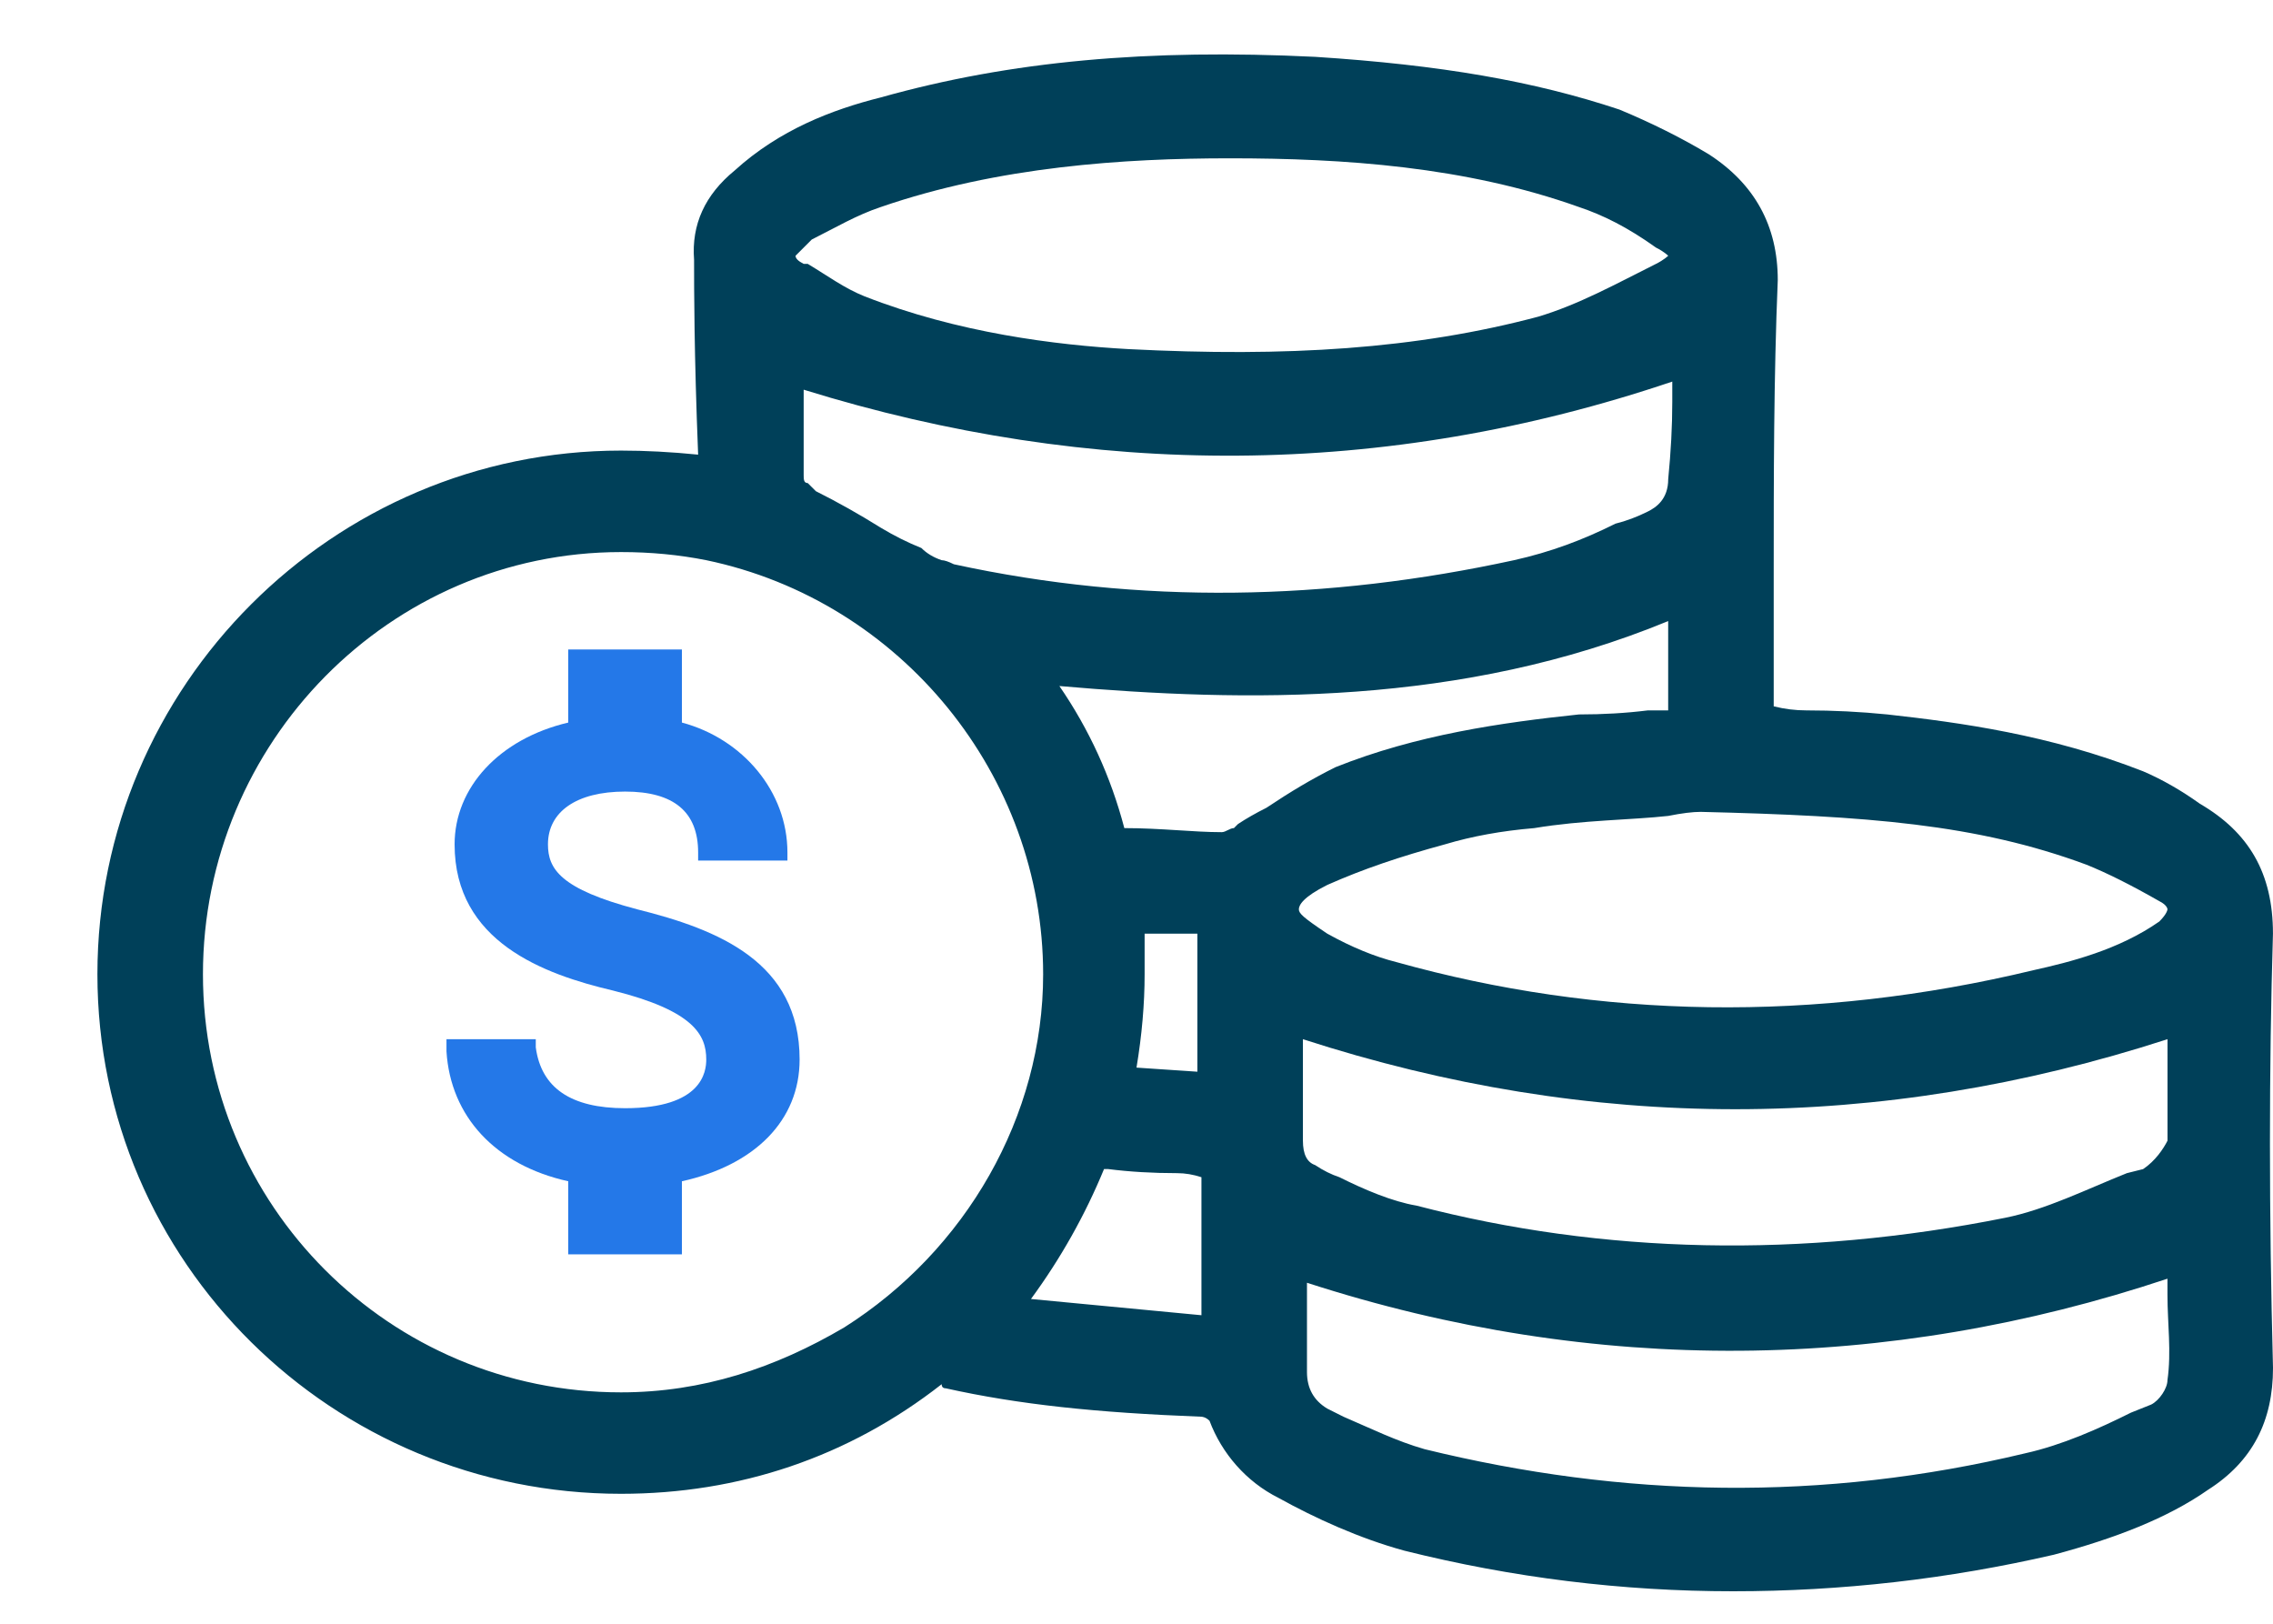
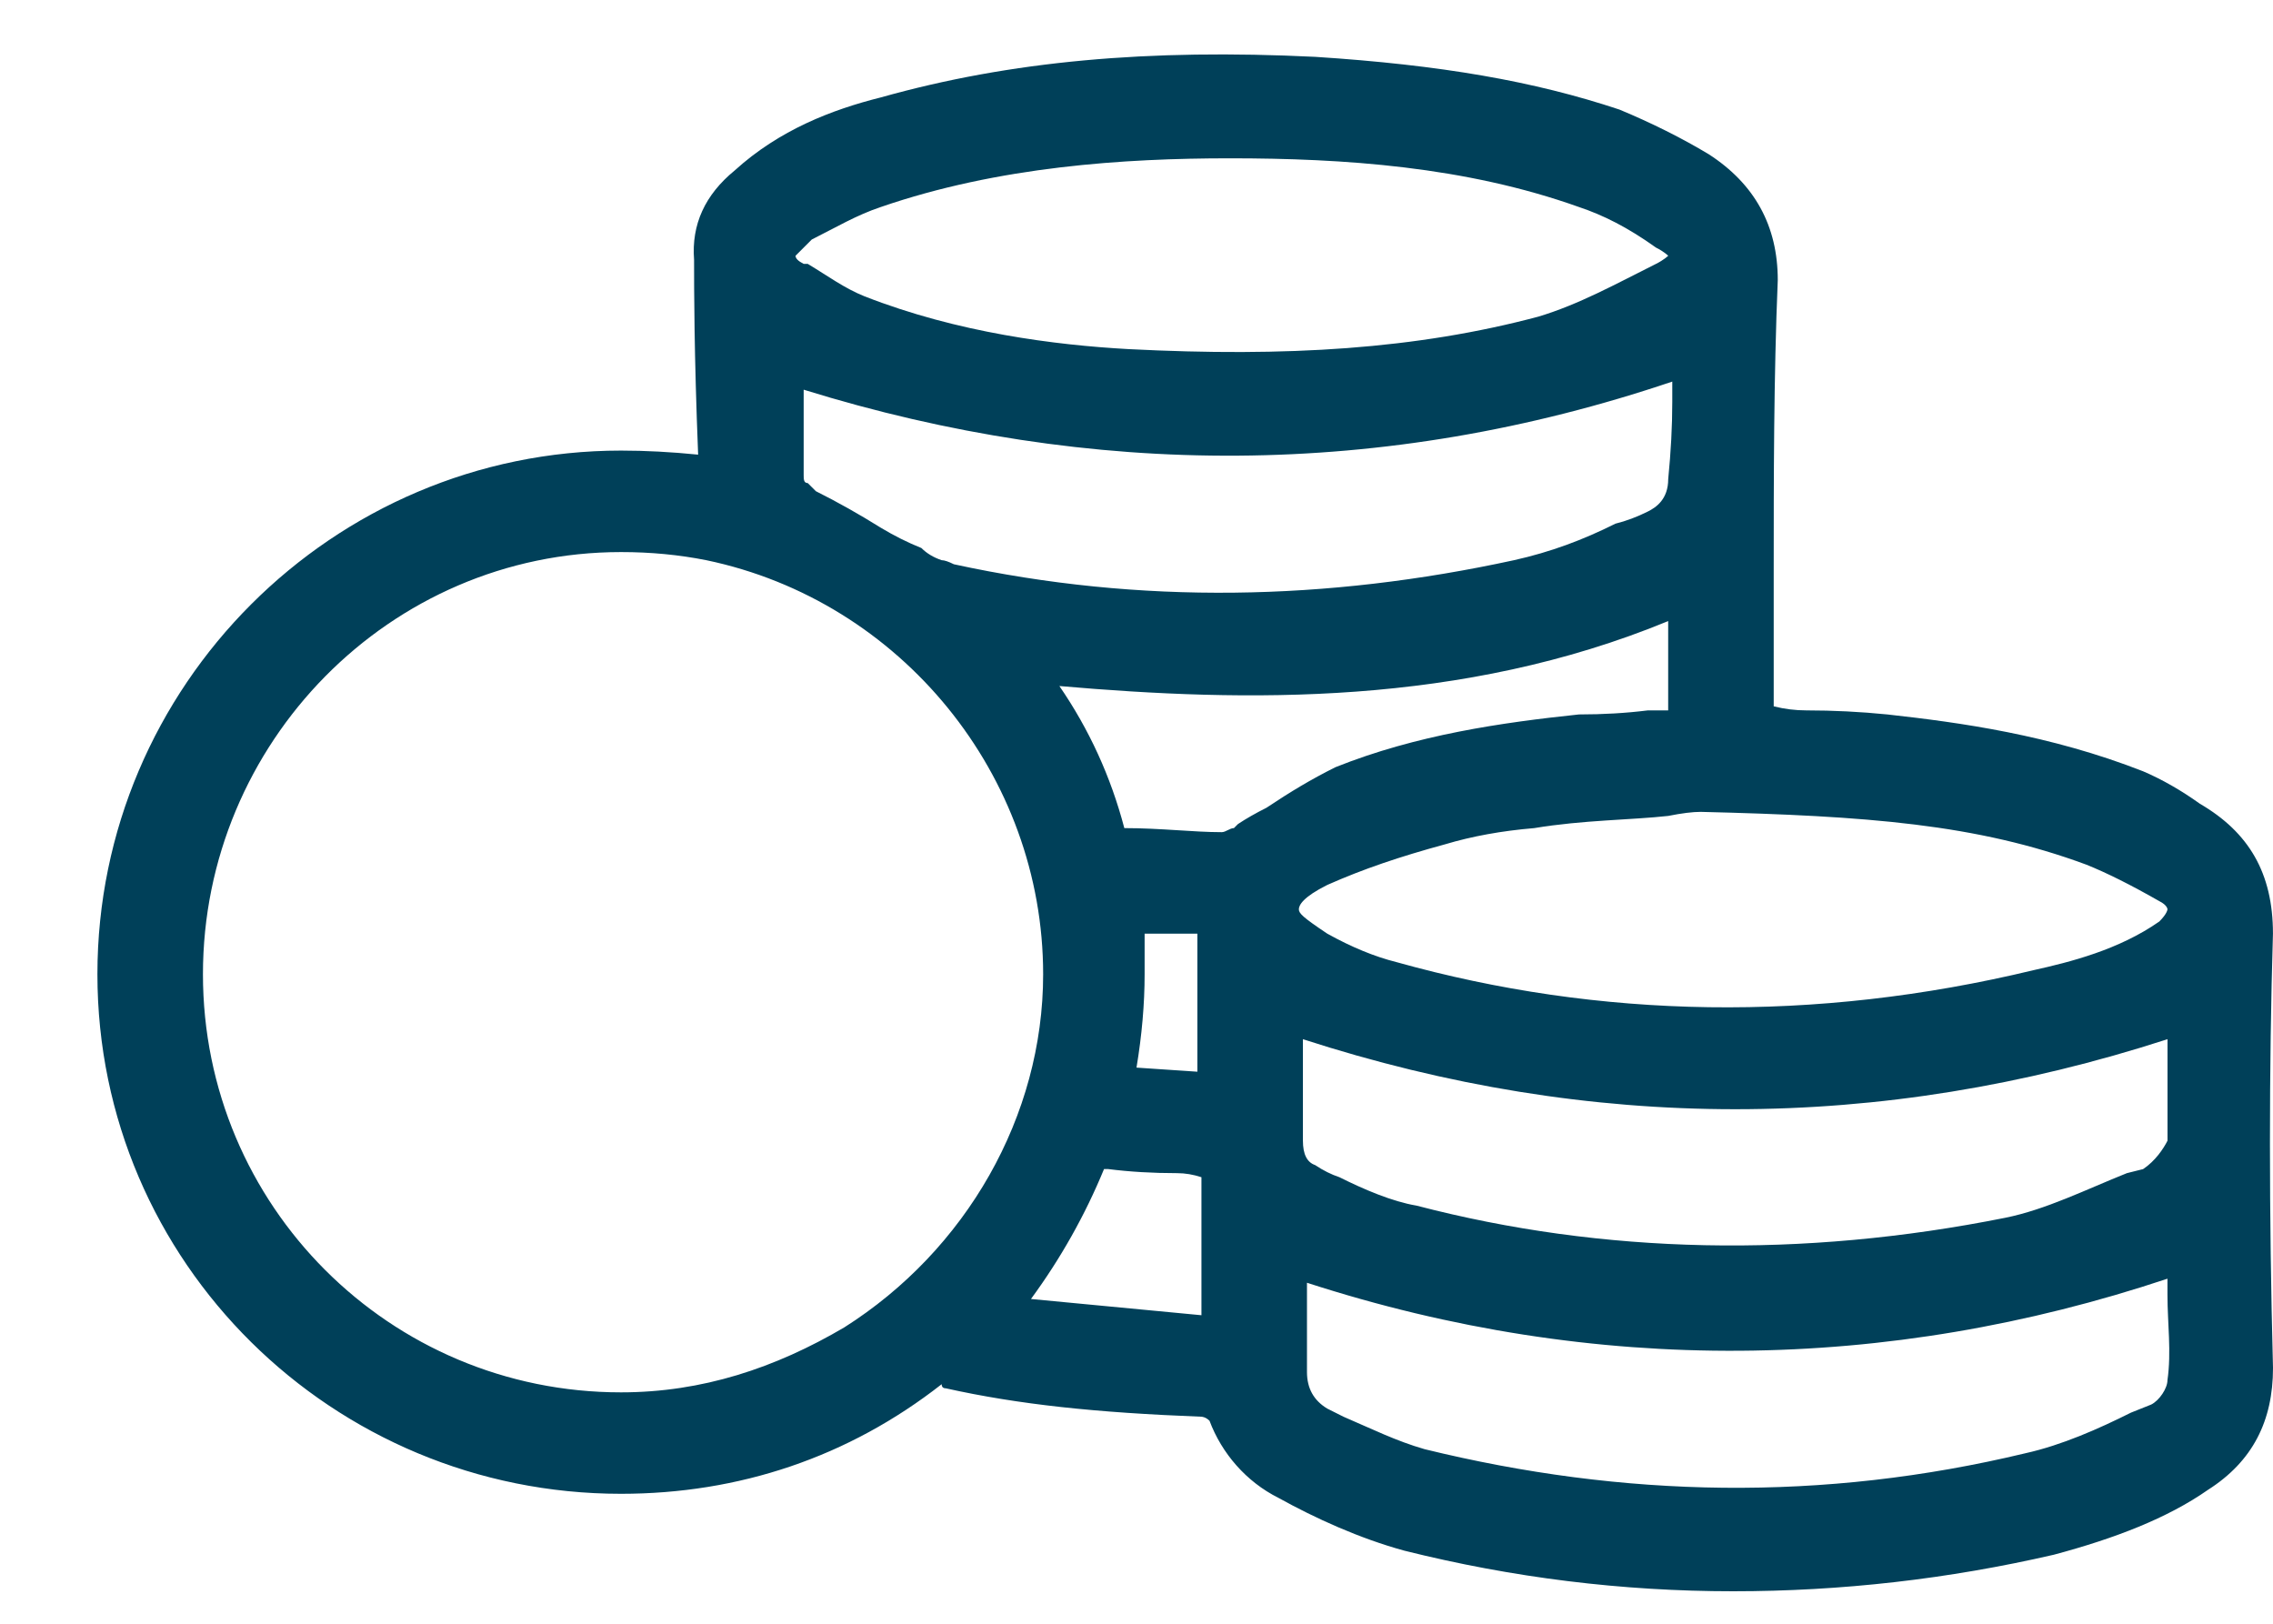
<svg xmlns="http://www.w3.org/2000/svg" version="1.1" id="Capa_1" x="0px" y="0px" width="56px" height="40px" viewBox="0 0 56 40" enable-background="new 0 0 56 40" xml:space="preserve">
  <rect x="-700" y="-2080" fill="none" width="1820" height="4952" />
  <g>
-     <path fill="#2478E8" d="M19.7,26.1c0,1.5-1.1,2.601-2.9,3V30.9H14V29.1c-1.8-0.399-2.9-1.6-3-3.199V25.6h2.2v0.2   c0.133,1,0.867,1.5,2.2,1.5c1.9,0,2-0.899,2-1.2c0-0.6-0.3-1.199-2.3-1.699c-1.7-0.4-3.9-1.2-3.9-3.601c0-1.4,1.1-2.6,2.8-3V16h2.8   v1.8c1.5,0.4,2.6,1.7,2.6,3.2v0.2h-2.2V21c0-1-0.6-1.5-1.8-1.5c-1.2,0-1.9,0.5-1.9,1.3c0,0.601,0.3,1.101,2.2,1.601   C17.7,22.9,19.7,23.7,19.7,26.1z" />
    <path fill="#004059" d="M56,33.7c0,1.3-0.5,2.3-1.6,3c-1,0.7-2.301,1.2-3.801,1.6C48,38.9,45.367,39.2,42.7,39.2   c-2.733,0-5.434-0.333-8.101-1c-1.1-0.3-2.199-0.8-3.1-1.3c-0.8-0.4-1.4-1.101-1.7-1.9c-0.1-0.1-0.2-0.1-0.2-0.1   C27,34.8,25.1,34.6,23.3,34.2c-0.066,0-0.1-0.034-0.1-0.101c-2.3,1.801-5,2.7-7.9,2.7C8.2,36.8,2.4,31.1,2.4,24   c0-7.1,5.8-12.9,12.9-12.9c0.6,0,1.233,0.033,1.9,0.1c-0.1-2.5-0.1-4.1-0.1-4.8c-0.067-0.867,0.267-1.6,1-2.2   c1.1-1,2.4-1.5,3.6-1.8c3.2-0.9,6.6-1.2,10.7-1C35.5,1.6,37.8,2,39.9,2.7c0.8,0.333,1.533,0.7,2.199,1.1   c1.134,0.733,1.7,1.767,1.7,3.1c-0.1,2.4-0.1,4.9-0.1,7.2v3.3c0.267,0.067,0.533,0.1,0.8,0.1c0.666,0,1.334,0.033,2,0.1   c1.8,0.2,4,0.5,6.3,1.4c0.467,0.2,0.934,0.467,1.4,0.8c1.2,0.7,1.8,1.7,1.8,3.2C55.9,26.3,55.9,29.9,56,33.7z M17.4,13.8   c-0.667-0.133-1.367-0.2-2.1-0.2C9.6,13.6,5,18.3,5,24s4.6,10.3,10.3,10.3c2,0,3.8-0.6,5.5-1.6c3-1.9,4.9-5.2,4.9-8.7   C25.7,19.1,22.2,14.8,17.4,13.8z M32.2,33.8c0,0.4,0.167,0.7,0.5,0.9c0.134,0.066,0.267,0.134,0.399,0.2c0.7,0.3,1.301,0.6,2,0.8   C40,36.9,44.9,37,49.9,35.8c0.899-0.2,1.8-0.6,2.6-1l0.5-0.2c0.2-0.1,0.4-0.399,0.4-0.6c0.1-0.7,0-1.4,0-2.1c0-0.134,0-0.268,0-0.4   c-6.9,2.3-14.101,2.4-21.2,0.1c0,0.134,0,0.268,0,0.4C32.2,32.6,32.2,33.2,32.2,33.8z M32,22.4c0,0.1,0.1,0.199,0.7,0.6   c0.6,0.334,1.167,0.566,1.7,0.7c5,1.399,10.3,1.5,15.699,0.2c0.9-0.2,2.101-0.5,3.101-1.2c0.2-0.2,0.2-0.3,0.2-0.3s0-0.101-0.2-0.2   c-0.7-0.4-1.3-0.7-1.8-0.9c-2.7-1-5.4-1.2-9.5-1.3c-0.2,0-0.467,0.033-0.801,0.1c-0.899,0.1-2.1,0.1-3.3,0.3   c-0.8,0.067-1.533,0.2-2.2,0.4c-1.1,0.3-2,0.601-2.899,1C32.1,22.1,32,22.3,32,22.4z M32.1,28.1c0,0.334,0.101,0.533,0.301,0.601   C32.6,28.834,32.8,28.934,33,29c0.6,0.3,1.3,0.6,1.9,0.7c4.6,1.2,9.5,1.3,14.5,0.3c1-0.2,2-0.7,3-1.1L52.8,28.8   c0.3-0.2,0.5-0.5,0.601-0.7c0-0.699,0-1.399,0-2.1c0-0.133,0-0.267,0-0.4C46.3,27.9,39.2,27.9,32.1,25.6c0,0.2,0,0.367,0,0.5   C32.1,26.767,32.1,27.434,32.1,28.1z M28.2,24c0,0.733-0.067,1.5-0.2,2.3l1.5,0.101V23h-1.3C28.2,23.334,28.2,23.666,28.2,24z    M25.4,32l4.2,0.4V29C29.4,28.934,29.2,28.9,29,28.9c-0.6,0-1.167-0.033-1.7-0.101c0,0-0.033,0-0.1,0   C26.733,29.934,26.133,31,25.4,32z M41.1,6.3c0,0-0.1-0.1-0.3-0.2c-0.7-0.5-1.3-0.8-1.899-1C36.1,4.1,33.1,3.9,30.3,3.9   c-2.6,0-5.7,0.2-8.6,1.2c-0.6,0.2-1.1,0.5-1.7,0.8l-0.2,0.2c-0.066,0.066-0.133,0.133-0.2,0.2c0,0.067,0.066,0.133,0.2,0.2h0.1   c0.5,0.3,0.9,0.6,1.4,0.8c2.3,0.9,4.7,1.2,6.5,1.3c3.9,0.2,7.101,0,10.101-0.8C38.9,7.5,39.8,7,40.8,6.5C41,6.4,41.1,6.3,41.1,6.3z    M41.2,9.9V9.4c-7.101,2.4-14.3,2.4-21.4,0.2v0.3c0,0.6,0,1.2,0,1.8c0,0.1,0,0.2,0.1,0.2c0.067,0.067,0.133,0.133,0.2,0.2   c0.533,0.267,1.066,0.566,1.6,0.9c0.333,0.2,0.667,0.367,1,0.5c0.133,0.133,0.3,0.233,0.5,0.3c0.066,0,0.167,0.034,0.3,0.1   c4.6,1,9.2,0.9,13.8-0.1c0.9-0.2,1.7-0.5,2.5-0.9c0.267-0.066,0.534-0.167,0.8-0.3c0.2-0.1,0.5-0.3,0.5-0.8   C41.166,11.133,41.2,10.5,41.2,9.9z M26.1,16.9c0.733,1.067,1.267,2.233,1.6,3.5l0,0c0.899,0,1.7,0.1,2.399,0.1   c0.101,0,0.2-0.1,0.301-0.1l0.1-0.1c0.2-0.133,0.434-0.267,0.7-0.4c0.6-0.4,1.1-0.7,1.7-1c2-0.8,4.1-1.1,6-1.3   c0.6,0,1.166-0.033,1.699-0.1c0.2,0,0.367,0,0.5,0v-2.2C36,17.4,30.7,17.3,26.1,16.9z" />
  </g>
</svg>